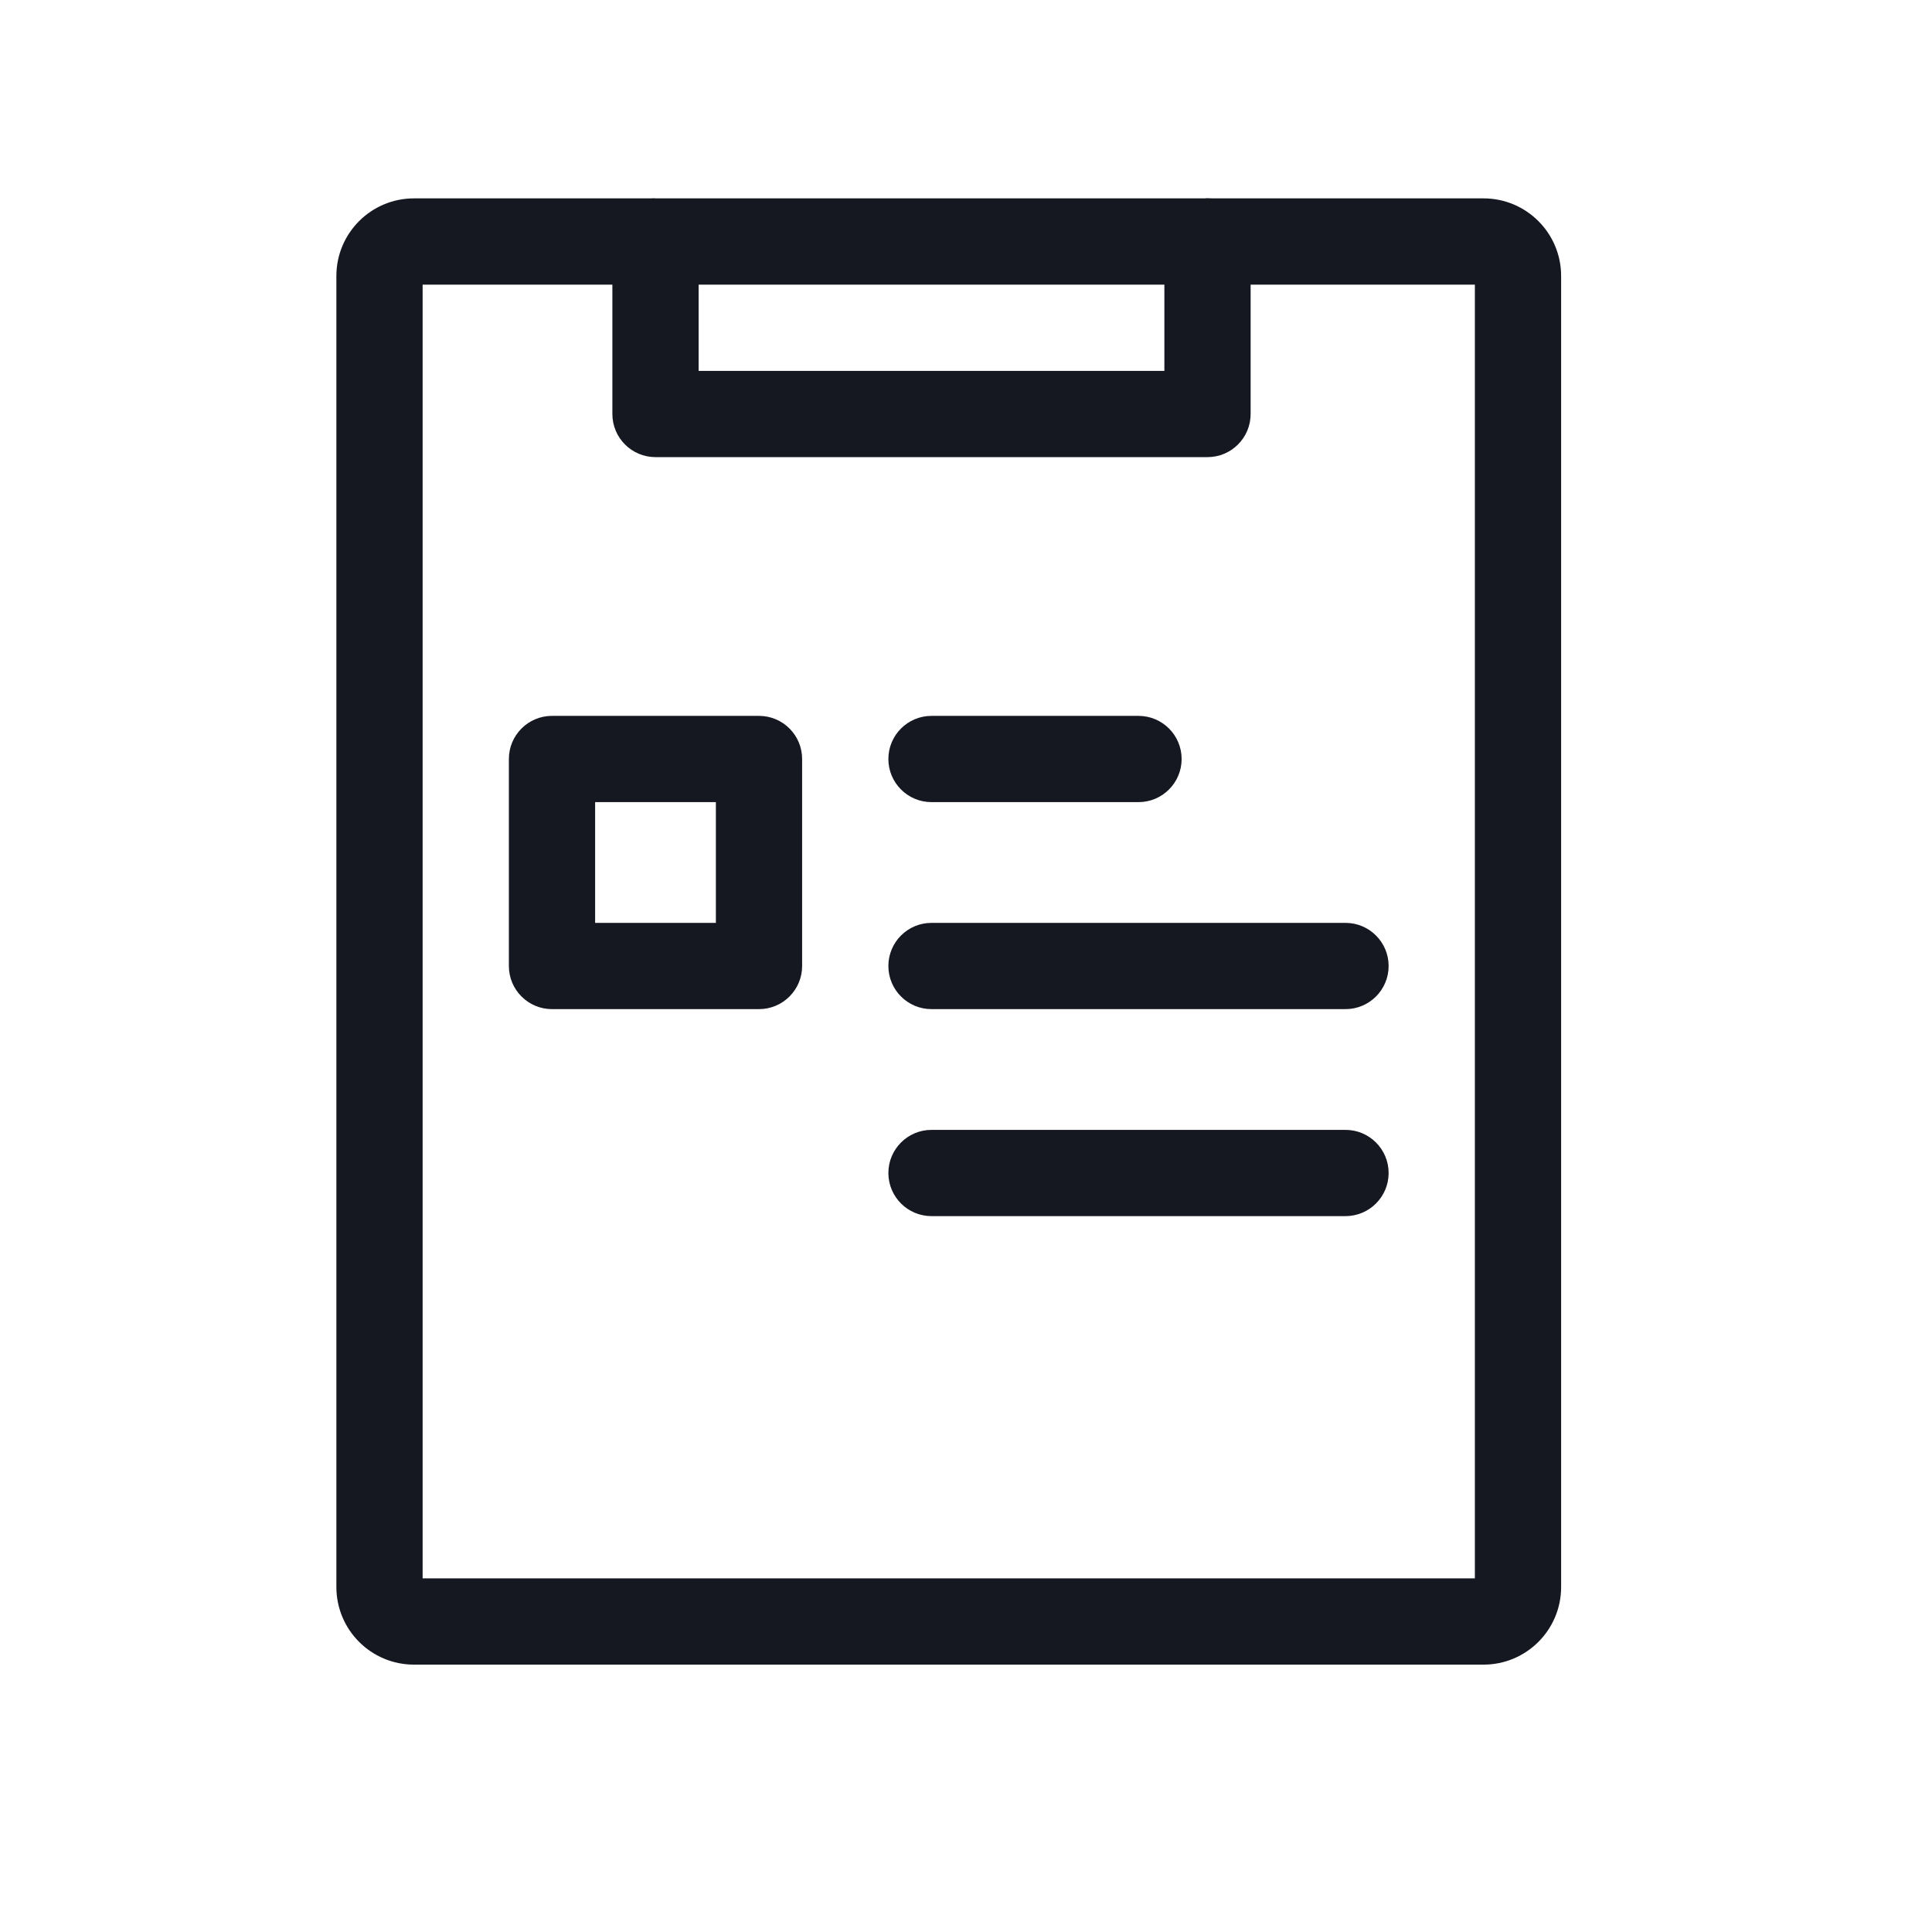
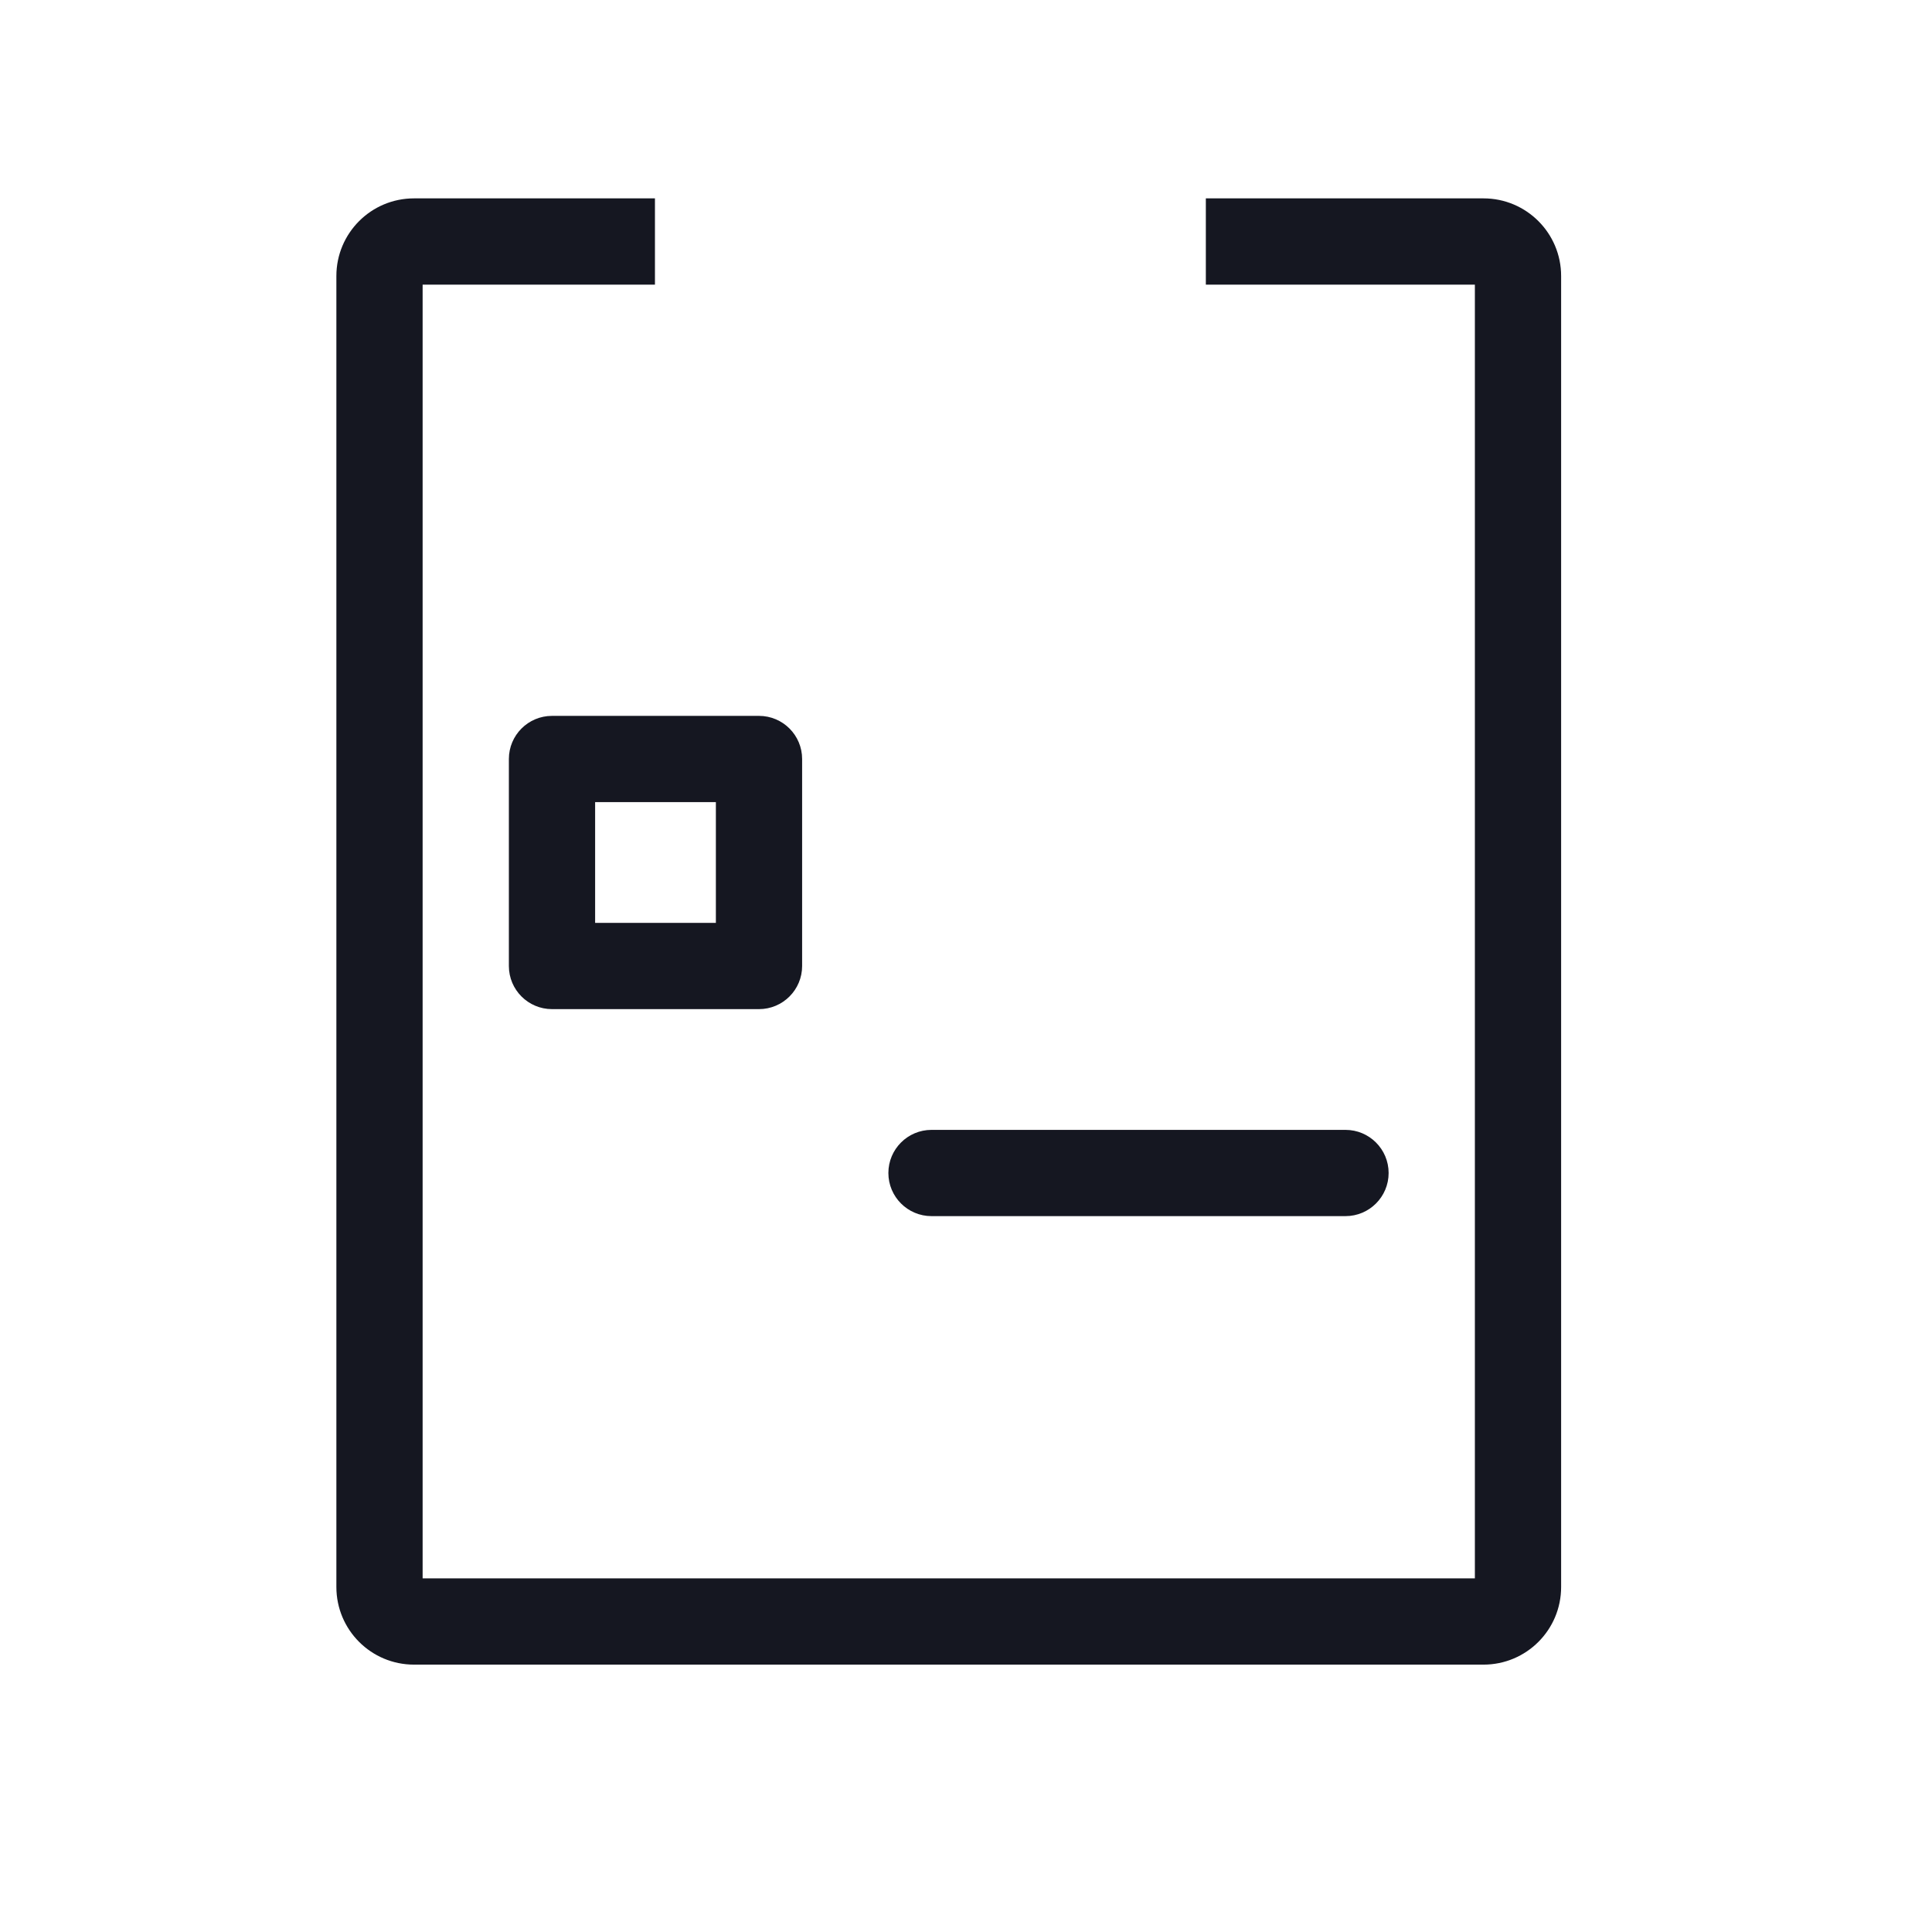
<svg xmlns="http://www.w3.org/2000/svg" width="56" height="56" viewBox="0 0 56 56" fill="none">
  <path fill-rule="evenodd" clip-rule="evenodd" d="M12.25 8.25H18.984V5.75H12C10.757 5.75 9.75 6.757 9.75 8V46C9.75 47.243 10.757 48.25 12 48.25H43C44.243 48.25 45.25 47.243 45.25 46V8C45.25 6.757 44.243 5.75 43 5.75H34.952V8.25H42.75V45.75H12.25V8.25Z" fill="#151721" />
  <path fill-rule="evenodd" clip-rule="evenodd" d="M14.75 22C14.75 21.31 15.31 20.75 16 20.75H22C22.69 20.75 23.25 21.31 23.25 22V28C23.25 28.69 22.69 29.25 22 29.25H16C15.31 29.25 14.75 28.69 14.75 28V22ZM17.25 23.25V26.75H20.75V23.25H17.25Z" fill="#151721" />
-   <path fill-rule="evenodd" clip-rule="evenodd" d="M25.75 22C25.75 21.31 26.31 20.75 27 20.75H33C33.69 20.75 34.25 21.31 34.25 22C34.25 22.69 33.69 23.25 33 23.25H27C26.31 23.25 25.75 22.69 25.75 22Z" fill="#151721" />
-   <path fill-rule="evenodd" clip-rule="evenodd" d="M25.75 28C25.75 27.31 26.31 26.75 27 26.75H39C39.69 26.75 40.25 27.31 40.25 28C40.25 28.69 39.69 29.25 39 29.25H27C26.31 29.25 25.75 28.69 25.75 28Z" fill="#151721" />
  <path fill-rule="evenodd" clip-rule="evenodd" d="M25.75 34C25.75 33.31 26.31 32.75 27 32.75H39C39.69 32.75 40.25 33.31 40.25 34C40.25 34.69 39.69 35.25 39 35.25H27C26.31 35.25 25.75 34.69 25.75 34Z" fill="#151721" />
-   <path fill-rule="evenodd" clip-rule="evenodd" d="M17.75 7C17.75 6.31 18.31 5.75 19 5.75H35C35.69 5.75 36.25 6.31 36.25 7V12C36.25 12.69 35.69 13.25 35 13.25H19C18.31 13.25 17.75 12.69 17.75 12V7ZM20.25 8.25V10.75H33.75V8.25H20.25Z" fill="#151721" />
</svg>